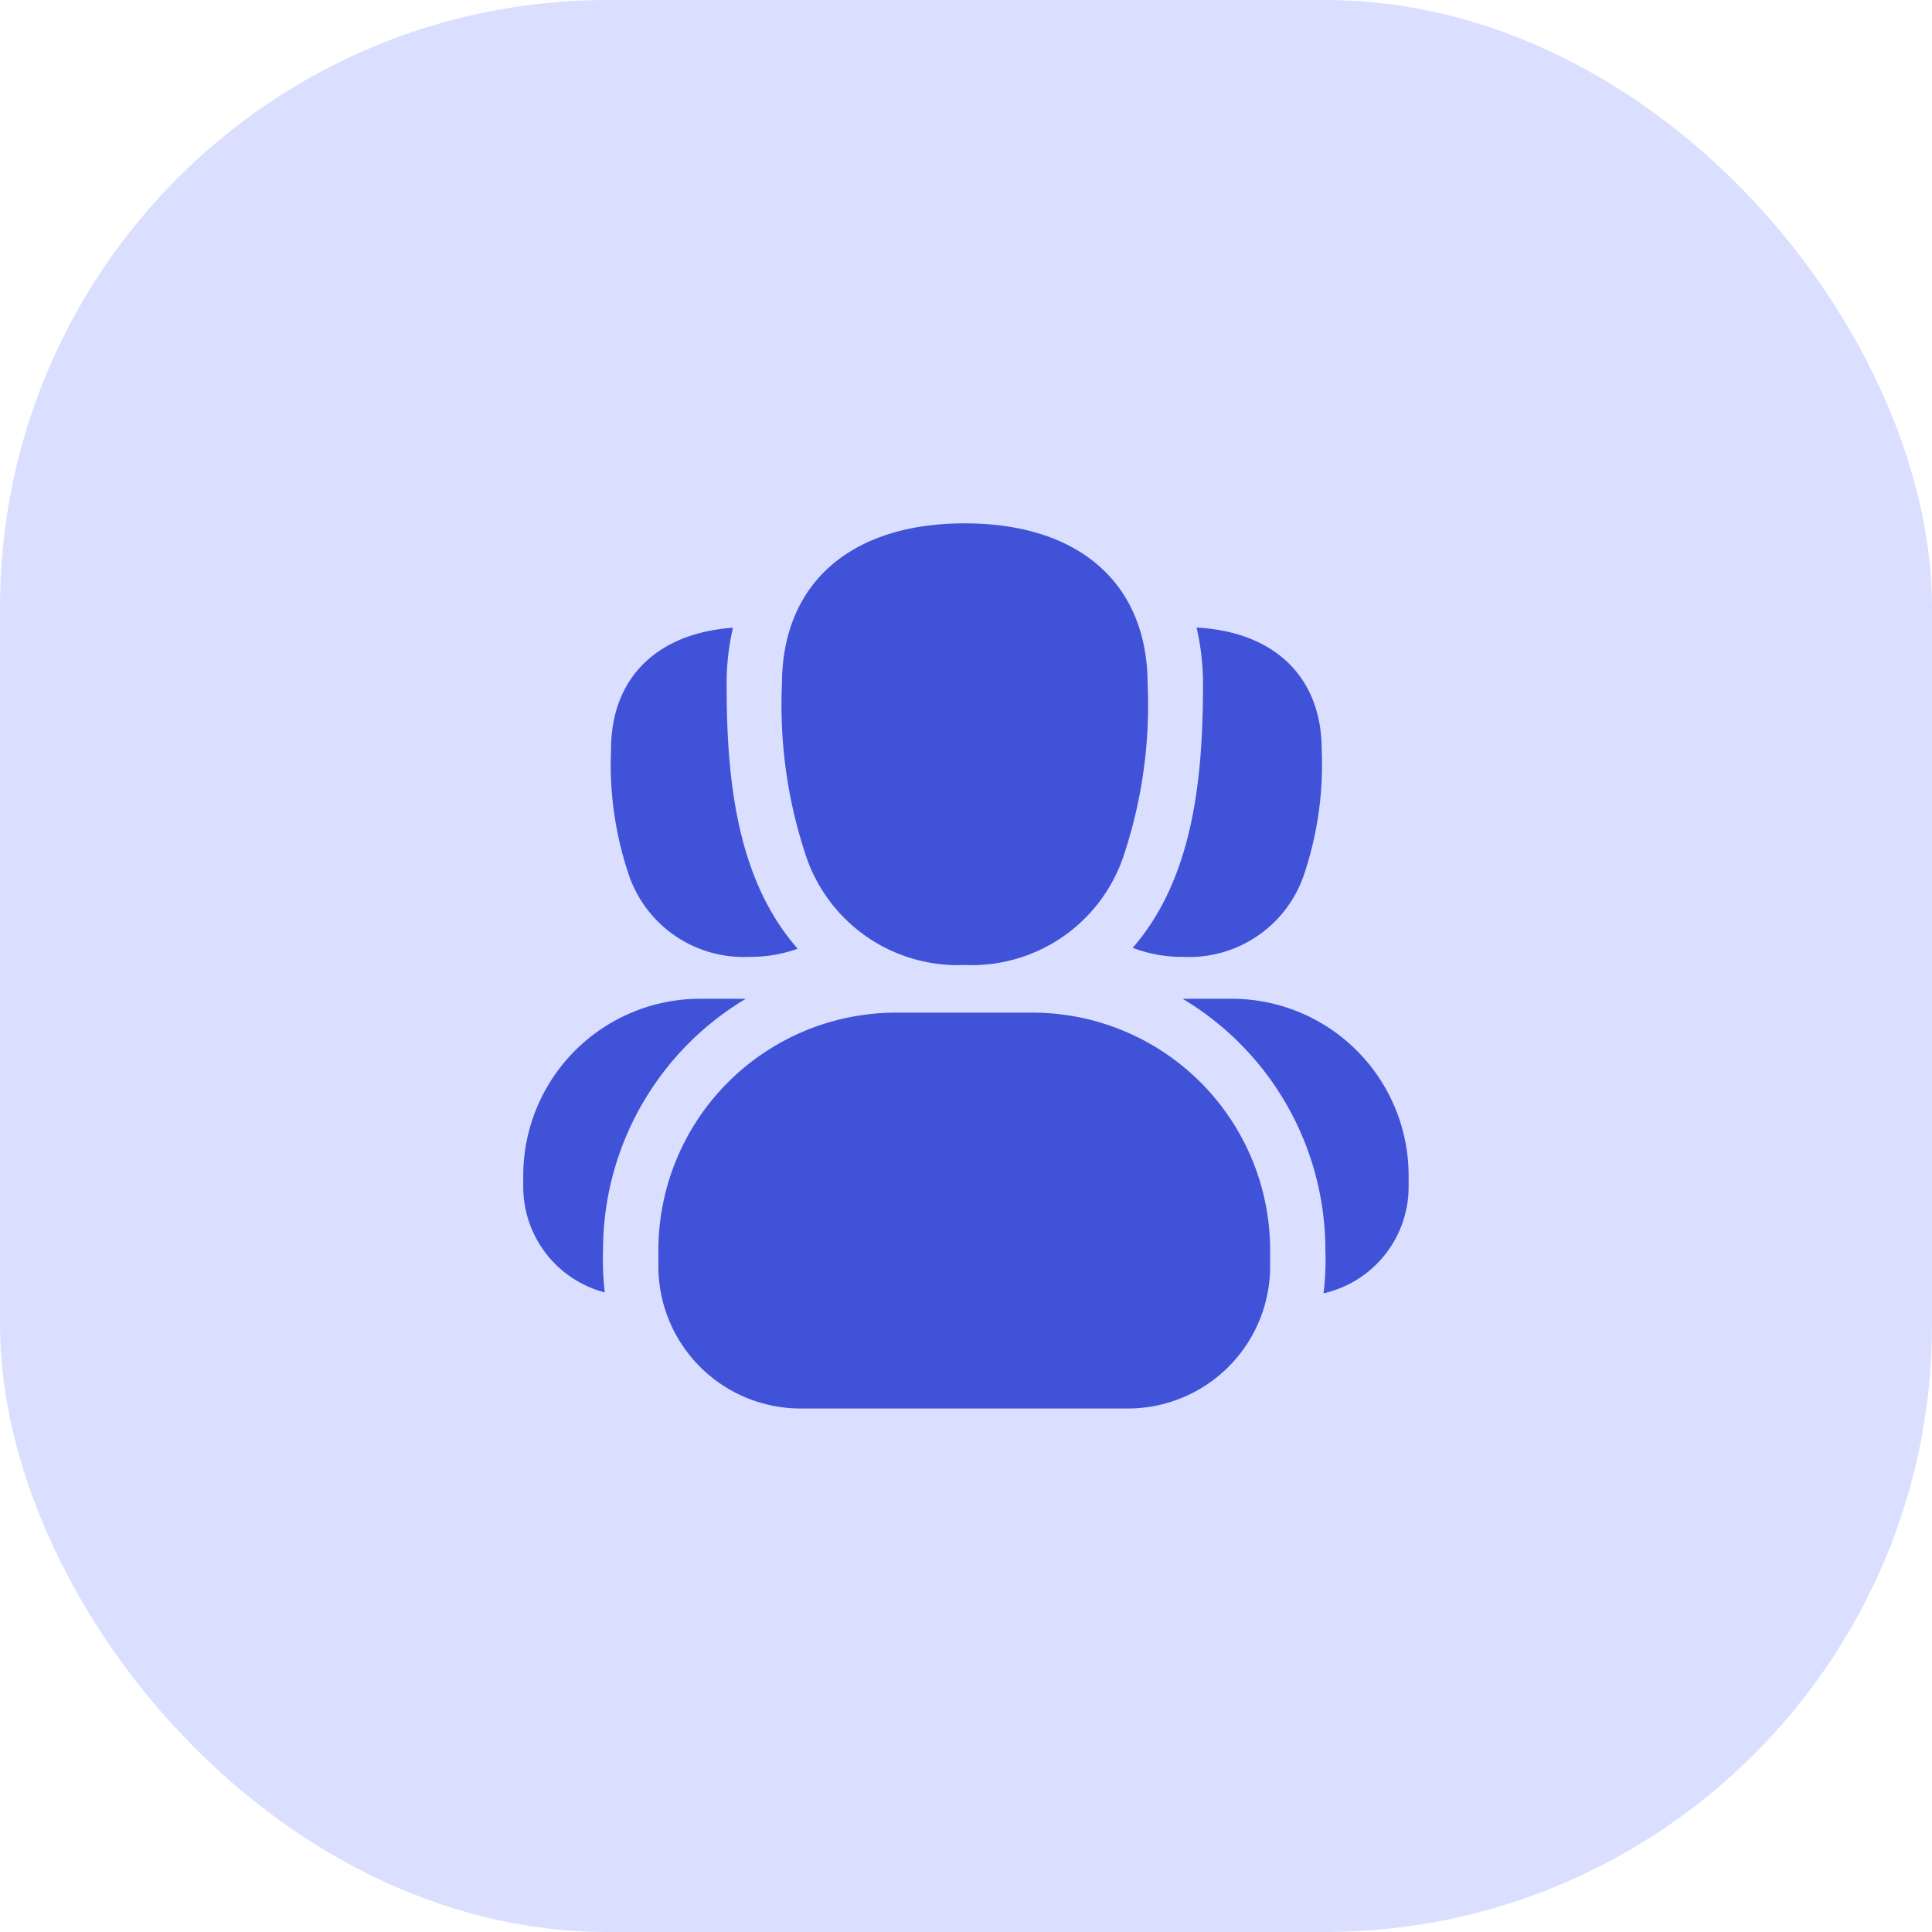
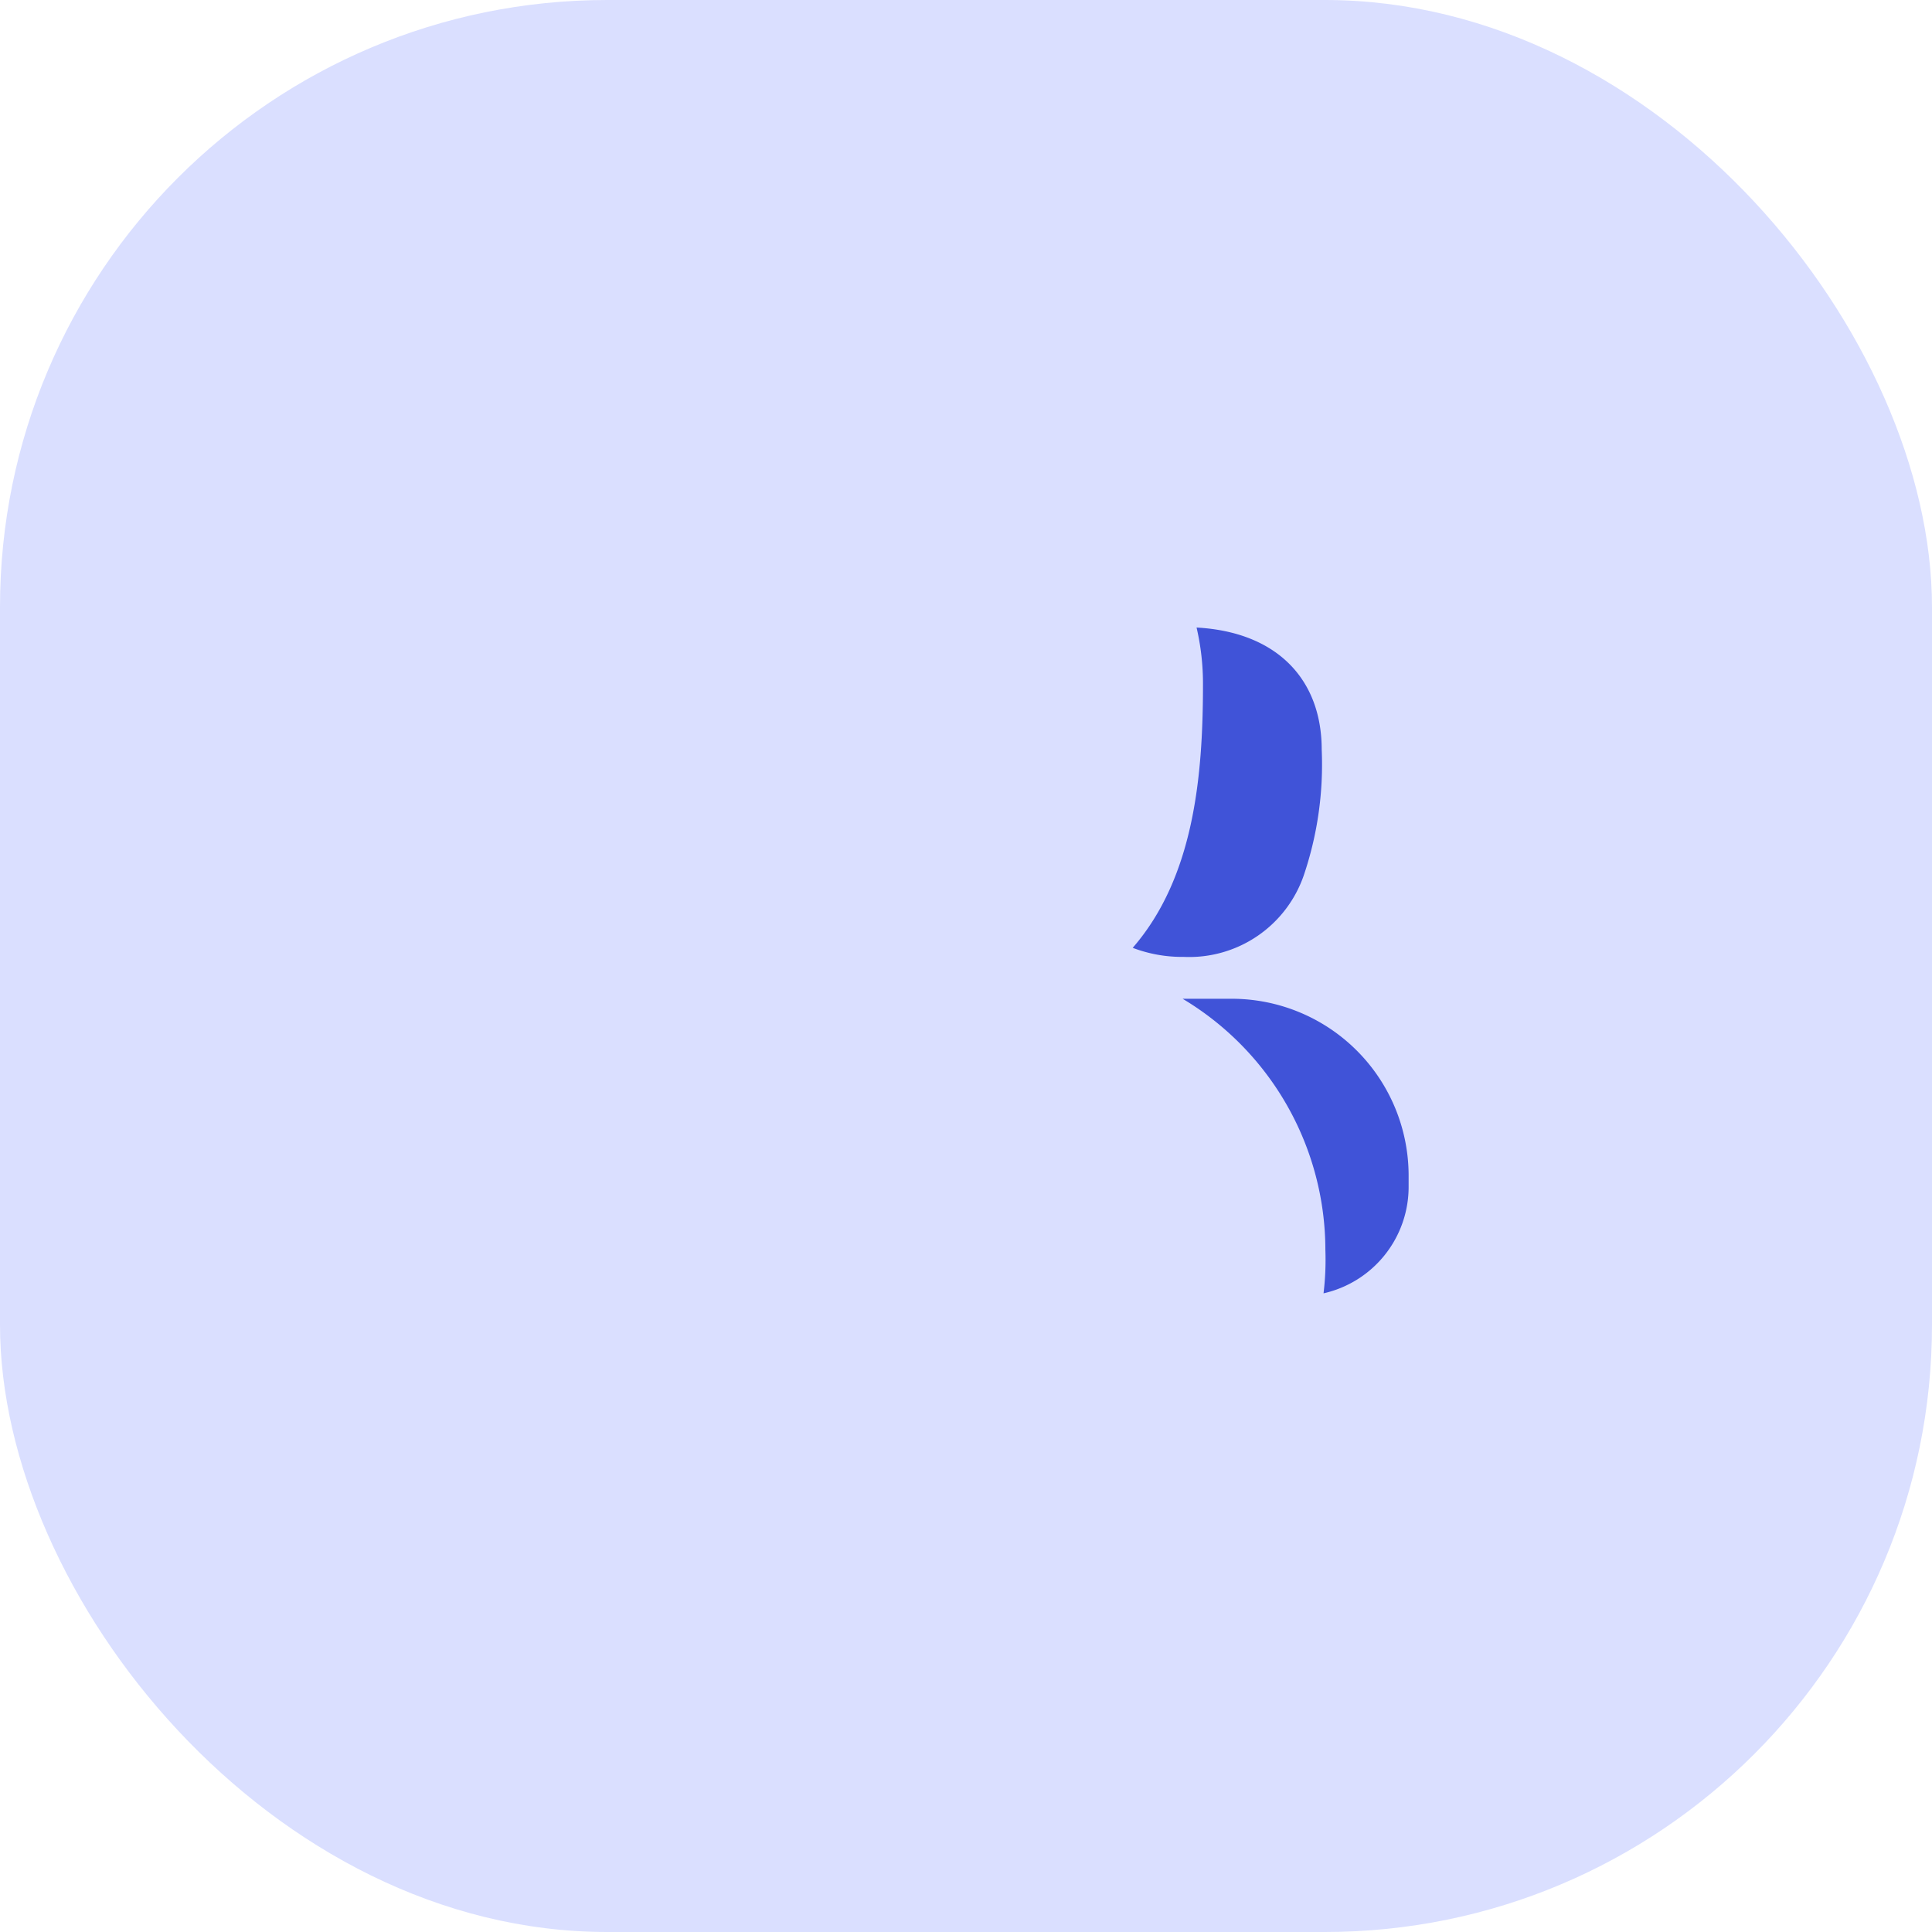
<svg xmlns="http://www.w3.org/2000/svg" width="70" height="70" viewBox="0 0 70 70">
  <defs>
    <style>
            .cls-2{fill:#4053d8}
        </style>
  </defs>
  <g id="Group_2701" transform="translate(-973.25 -5012.979)">
    <g id="Group_16" transform="translate(973.25 5012.979)">
      <rect id="Rectangle_Copy_5" width="70" height="70" fill="#dadfff" rx="22" />
    </g>
    <g id="team_2_" transform="translate(992.208 5031.813)">
-       <path id="Path_14144" d="M156.21 16.129a5.8 5.8 0 0 0 5.737-3.9 17.237 17.237 0 0 0 .888-6.264c0-3.655-2.477-5.837-6.625-5.837s-6.625 2.182-6.625 5.837a17.237 17.237 0 0 0 .888 6.264 5.8 5.8 0 0 0 5.737 3.9z" class="cls-2" transform="translate(-140.212)" />
-       <path id="Path_14145" d="M91.7 282.981h-4.956a8.615 8.615 0 0 0-8.605 8.605v.588a5.155 5.155 0 0 0 5.15 5.15h11.866a5.155 5.155 0 0 0 5.15-5.15v-.588a8.615 8.615 0 0 0-8.605-8.605z" class="cls-2" transform="translate(-73.243 -265.125)" />
      <path id="Path_14146" d="M354.934 62.38c0 3.334-.332 6.99-2.546 9.539a5.038 5.038 0 0 0 1.852.328 4.389 4.389 0 0 0 4.345-2.951 12.5 12.5 0 0 0 .651-4.558c0-2.54-1.613-4.264-4.534-4.424a8.966 8.966 0 0 1 .232 2.066z" class="cls-2" transform="translate(-330.306 -56.411)" />
-       <path id="Path_14147" d="M55.754 72.355a5.09 5.09 0 0 0 1.766-.294c-2.243-2.553-2.575-6.242-2.575-9.573a8.967 8.967 0 0 1 .23-2.058c-2.694.188-4.418 1.766-4.418 4.416a12.5 12.5 0 0 0 .651 4.558 4.389 4.389 0 0 0 4.346 2.951z" class="cls-2" transform="translate(-47.576 -56.52)" />
-       <path id="Path_14148" d="M2.891 284.056a10.614 10.614 0 0 1 5.174-9.108H6.4a6.411 6.411 0 0 0-6.4 6.4v.418a3.956 3.956 0 0 0 2.954 3.822 10.178 10.178 0 0 1-.063-1.532z" class="cls-2" transform="translate(0 -257.595)" />
      <path id="Path_14149" d="M383.09 274.948h-1.79a10.615 10.615 0 0 1 5.173 9.108 10.048 10.048 0 0 1-.067 1.565 3.955 3.955 0 0 0 3.083-3.852v-.418a6.411 6.411 0 0 0-6.399-6.403z" class="cls-2" transform="translate(-357.41 -257.595)" />
    </g>
  </g>
</svg>